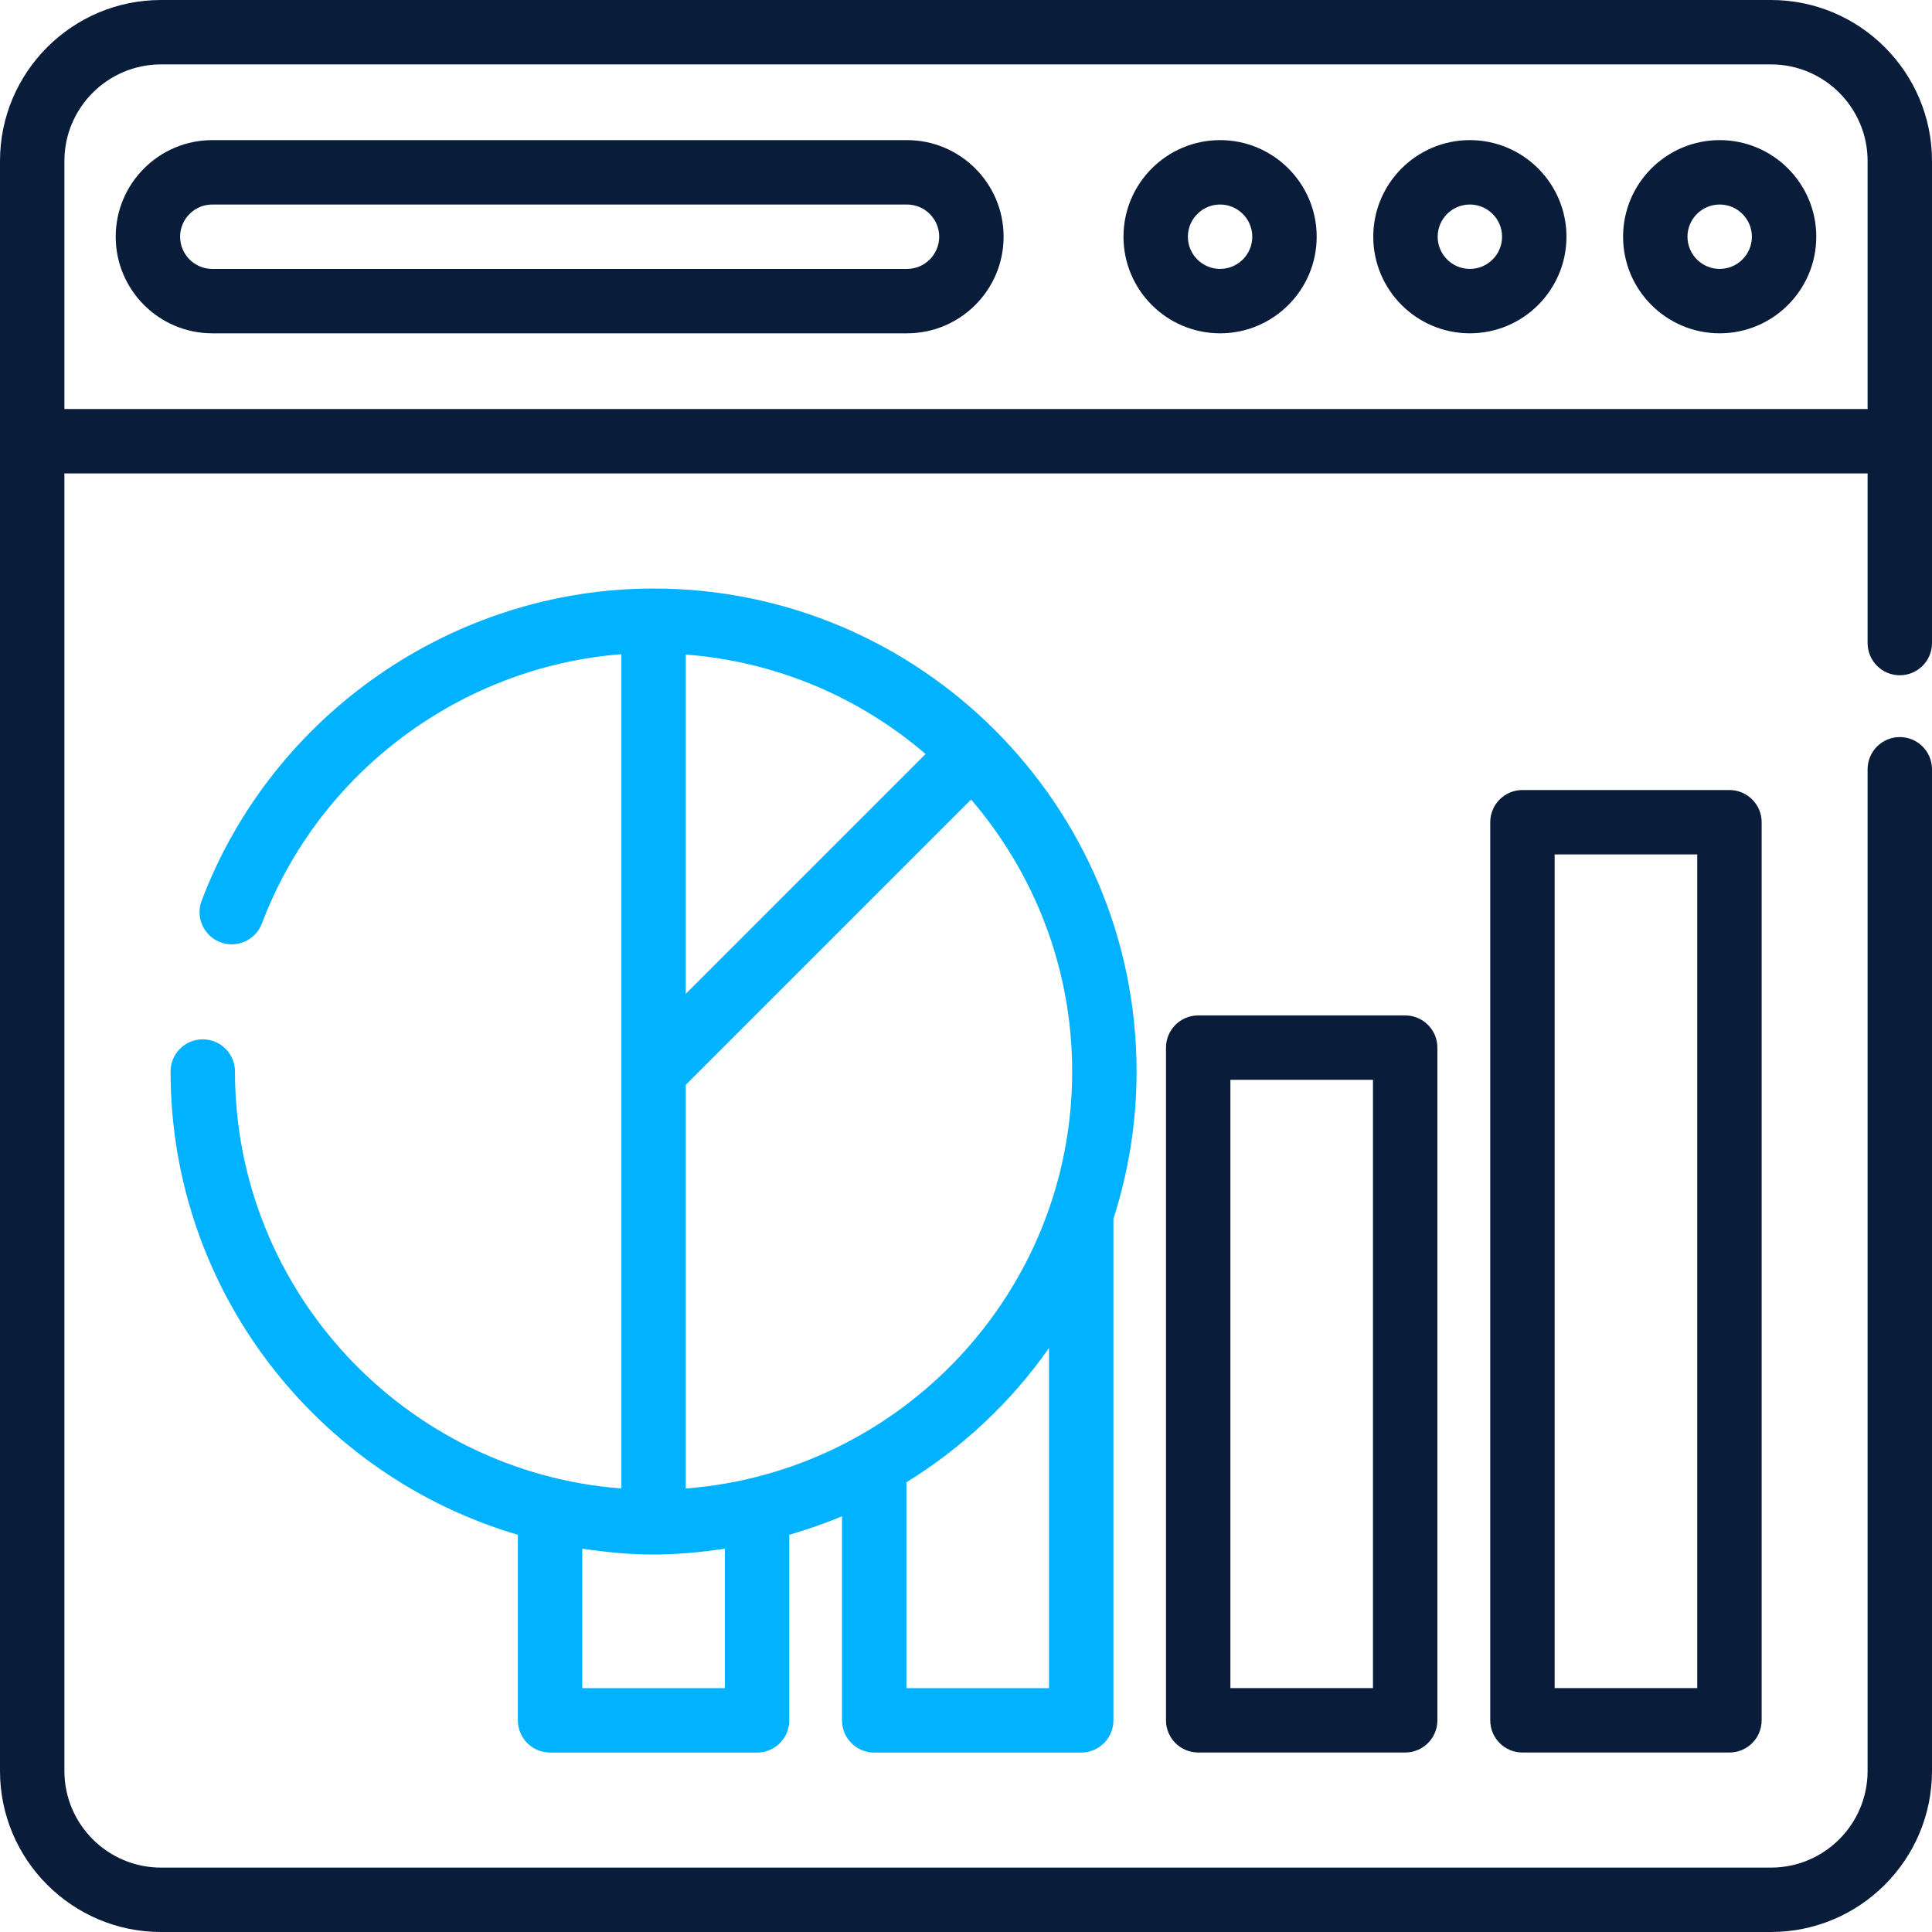
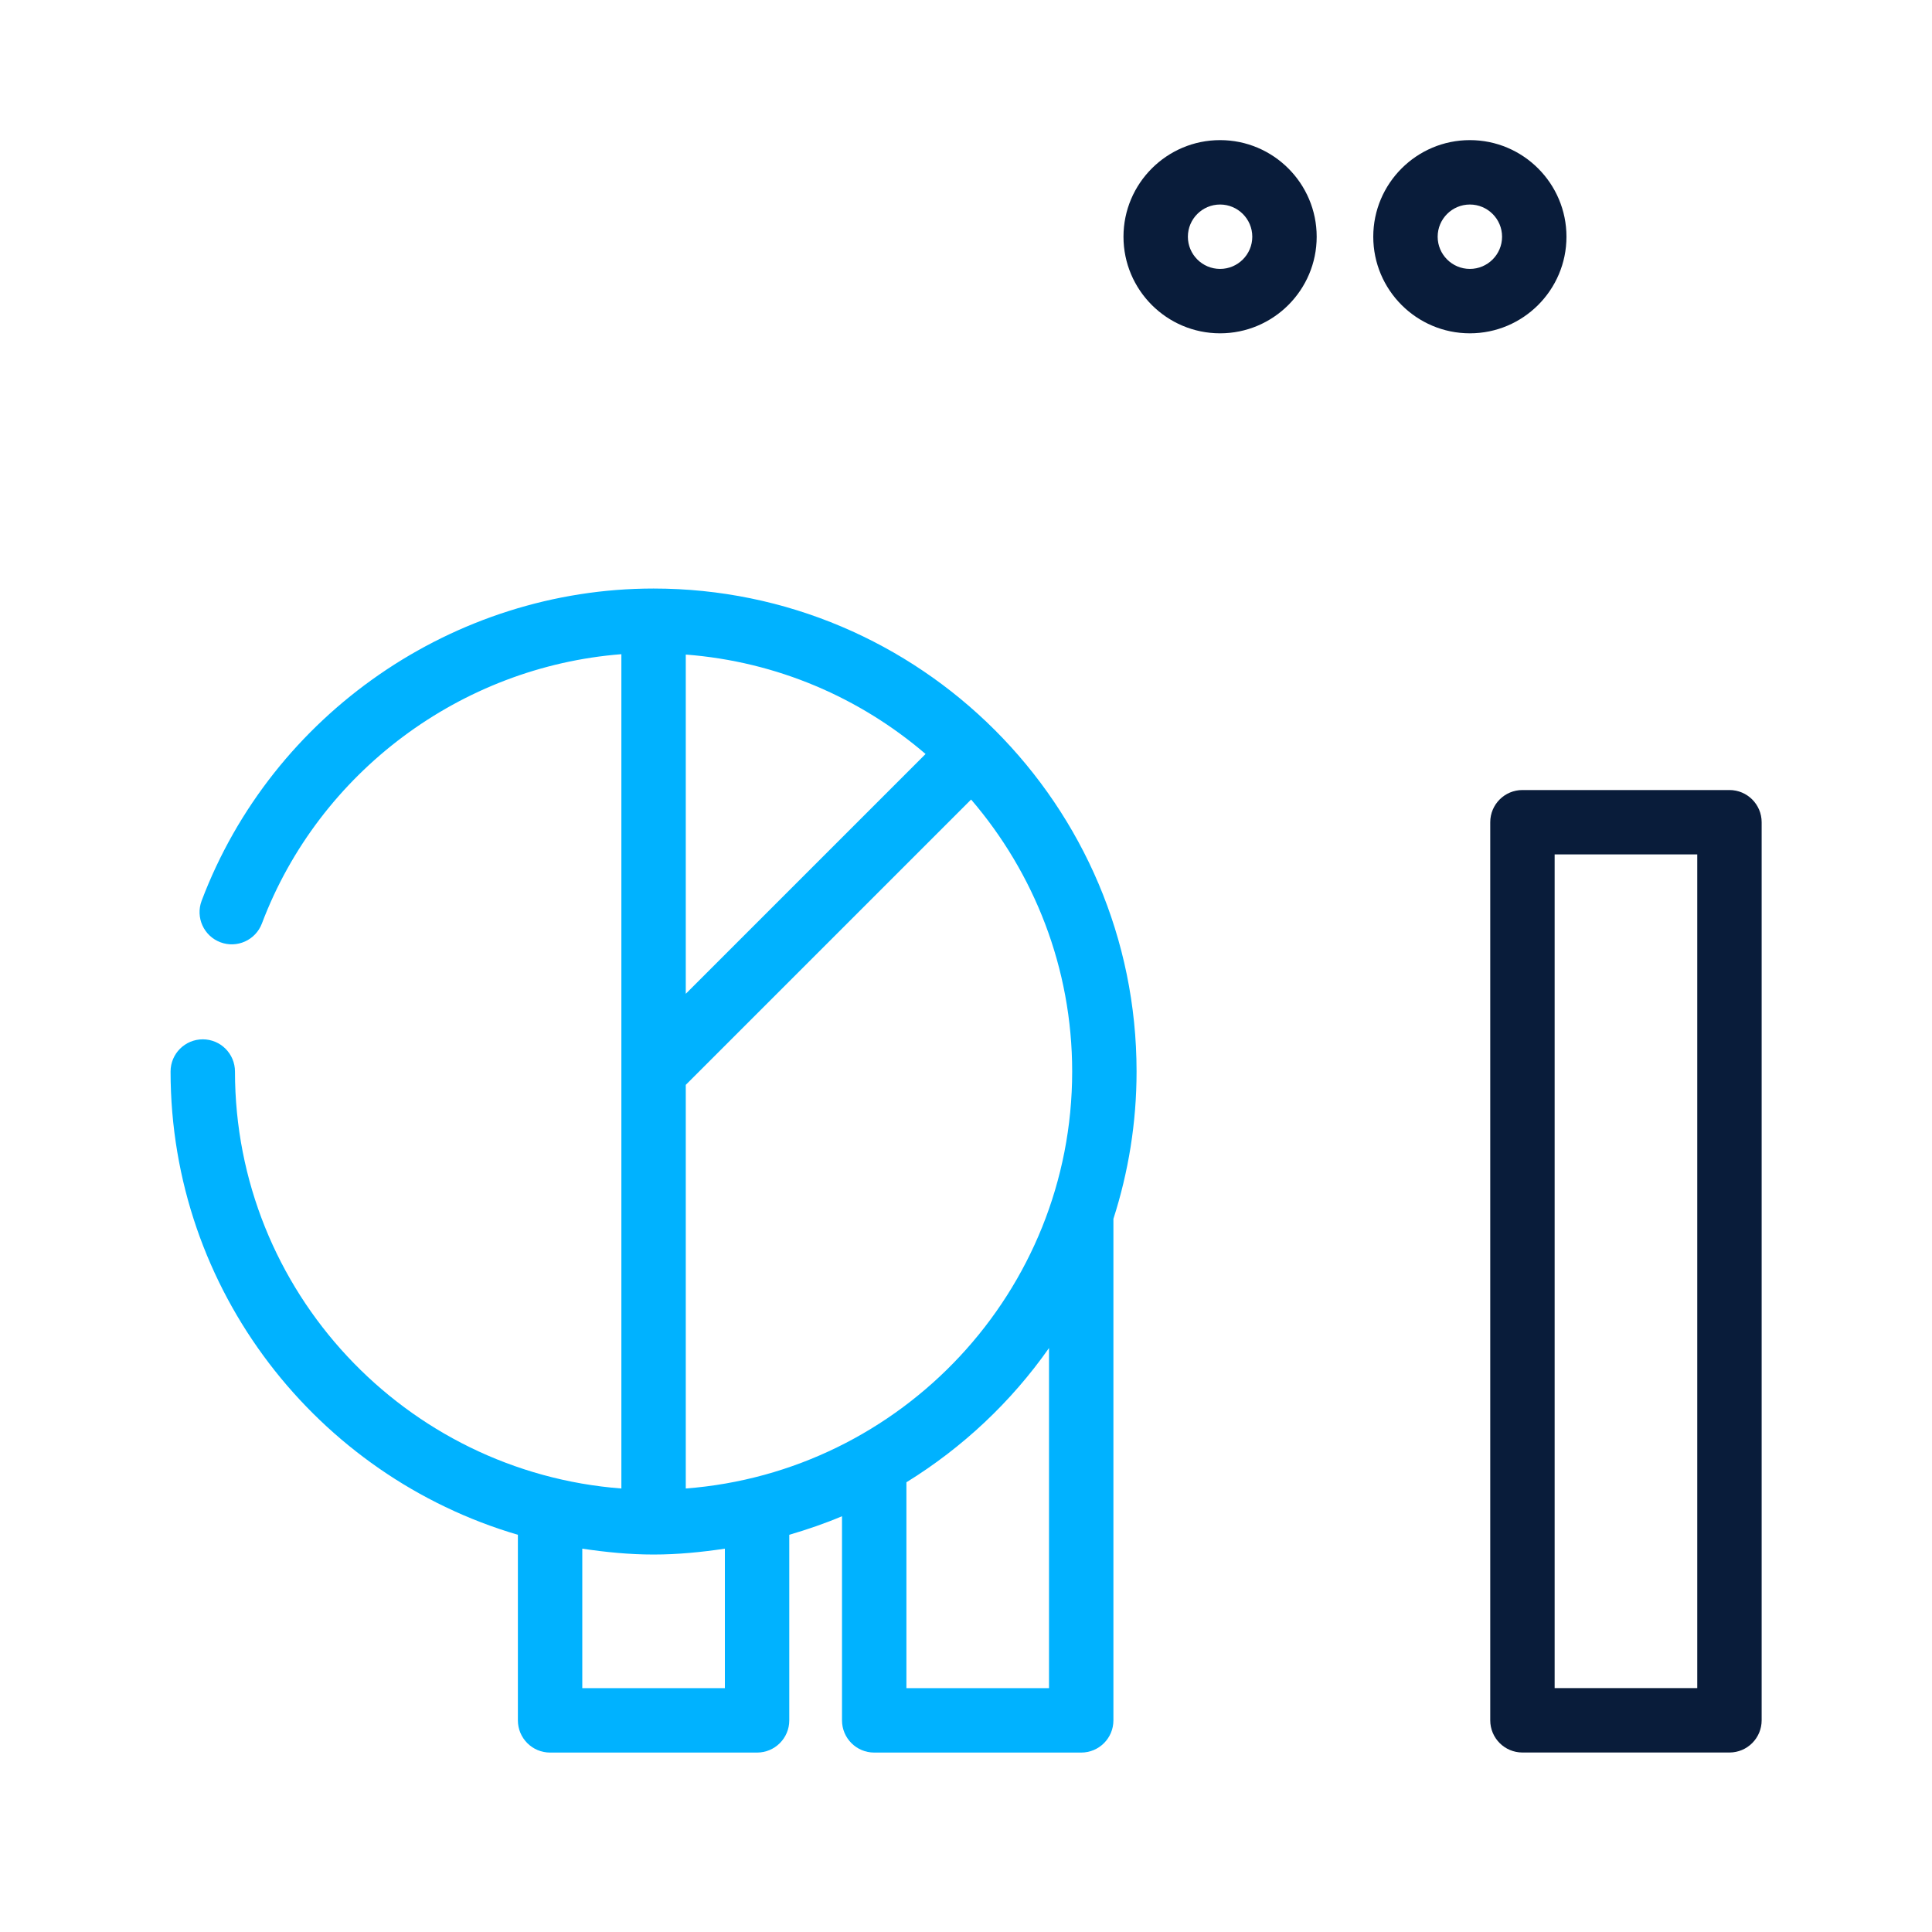
<svg xmlns="http://www.w3.org/2000/svg" width="512" height="512" viewBox="0 0 512 512" fill="none">
-   <path d="M469.333 0H42.667C19.142 0 0 19.142 0 42.667V469.333C0 492.858 19.142 512 42.667 512H469.333C492.858 512 512 492.858 512 469.333V203.867C512 199.15 508.179 195.333 503.467 195.333C498.754 195.333 494.933 199.15 494.933 203.867V469.333C494.933 483.45 483.45 494.933 469.333 494.933H42.667C28.55 494.933 17.067 483.45 17.067 469.333V125.467H494.933V170.417C494.933 175.133 498.754 178.95 503.467 178.95C508.179 178.95 512 175.133 512 170.417V42.667C512 19.142 492.858 0 469.333 0ZM17.067 108.4V42.667C17.067 28.55 28.55 17.067 42.667 17.067H469.333C483.45 17.067 494.933 28.55 494.933 42.667V108.4H17.067Z" fill="#091C3A" />
-   <path d="M240.364 37.133H56.264C42.147 37.133 30.664 48.616 30.664 62.733C30.664 76.85 42.147 88.333 56.264 88.333H240.364C254.481 88.333 265.964 76.85 265.964 62.733C265.964 48.616 254.481 37.133 240.364 37.133ZM240.364 71.266H56.264C51.56 71.266 47.731 67.441 47.731 62.733C47.731 58.025 51.56 54.2 56.264 54.2H240.364C245.068 54.2 248.897 58.025 248.897 62.733C248.897 67.441 245.068 71.266 240.364 71.266Z" fill="#091C3A" />
-   <path d="M323.334 37.133C309.218 37.133 297.734 48.616 297.734 62.733C297.734 76.85 309.218 88.333 323.334 88.333C337.451 88.333 348.934 76.85 348.934 62.733C348.934 48.616 337.451 37.133 323.334 37.133ZM323.334 71.266C318.63 71.266 314.801 67.441 314.801 62.733C314.801 58.025 318.63 54.2 323.334 54.2C328.039 54.2 331.868 58.025 331.868 62.733C331.868 67.441 328.039 71.266 323.334 71.266Z" fill="#091C3A" />
+   <path d="M323.334 37.133C309.218 37.133 297.734 48.616 297.734 62.733C297.734 76.85 309.218 88.333 323.334 88.333C337.451 88.333 348.934 76.85 348.934 62.733C348.934 48.616 337.451 37.133 323.334 37.133ZM323.334 71.266C318.63 71.266 314.801 67.441 314.801 62.733C314.801 58.025 318.63 54.2 323.334 54.2C328.039 54.2 331.868 58.025 331.868 62.733C331.868 67.441 328.039 71.266 323.334 71.266" fill="#091C3A" />
  <path d="M389.53 37.133C375.413 37.133 363.93 48.616 363.93 62.733C363.93 76.85 375.413 88.333 389.53 88.333C403.646 88.333 415.13 76.85 415.13 62.733C415.13 48.616 403.646 37.133 389.53 37.133ZM389.53 71.266C384.826 71.266 380.996 67.441 380.996 62.733C380.996 58.025 384.826 54.2 389.53 54.2C394.234 54.2 398.063 58.025 398.063 62.733C398.063 67.441 394.234 71.266 389.53 71.266Z" fill="#091C3A" />
-   <path d="M455.733 37.133C441.616 37.133 430.133 48.616 430.133 62.733C430.133 76.85 441.616 88.333 455.733 88.333C469.85 88.333 481.333 76.85 481.333 62.733C481.333 48.616 469.849 37.133 455.733 37.133ZM455.733 71.266C451.029 71.266 447.199 67.441 447.199 62.733C447.199 58.025 451.029 54.2 455.733 54.2C460.437 54.2 464.266 58.025 464.266 62.733C464.266 67.441 460.437 71.266 455.733 71.266Z" fill="#091C3A" />
  <path d="M231.674 464.45H286.532C291.245 464.45 295.066 460.633 295.066 455.917V323.006C299.021 310.688 301.203 297.583 301.203 283.967C301.203 213.384 243.782 155.967 173.203 155.967C120.278 155.967 72.149 189.217 53.437 238.708C51.77 243.117 53.995 248.042 58.403 249.708C62.799 251.375 67.732 249.15 69.403 244.742C84.604 204.527 122.226 176.686 164.67 173.367V394.468C107.484 390.083 62.27 342.253 62.27 283.967C62.27 279.25 58.449 275.433 53.736 275.433C49.024 275.433 45.203 279.25 45.203 283.967C45.203 342.059 84.131 391.149 137.245 406.735V455.917C137.245 460.633 141.066 464.45 145.778 464.45H200.632C205.345 464.45 209.166 460.633 209.166 455.917V406.733C213.935 405.334 218.619 403.738 223.141 401.814V455.917C223.141 460.633 226.962 464.45 231.674 464.45ZM277.999 447.383H240.207V392.822C255.092 383.625 267.975 371.535 277.999 357.241V447.383ZM181.737 394.468V287.5L257.354 211.883C274.005 231.293 284.137 256.449 284.137 283.967C284.137 342.253 238.923 390.083 181.737 394.468ZM181.737 263.367V173.466C205.908 175.319 227.909 184.907 245.288 199.816L181.737 263.367ZM192.099 447.383H154.312V410.414C160.494 411.335 166.769 411.967 173.203 411.967C179.639 411.967 185.916 411.334 192.099 410.413L192.099 447.383Z" fill="#00B2FF" />
-   <path d="M317.533 269.1C312.821 269.1 309 272.916 309 277.633V455.9C309 460.616 312.821 464.433 317.533 464.433H372.387C377.1 464.433 380.921 460.616 380.921 455.9V277.633C380.921 272.916 377.1 269.1 372.387 269.1H317.533ZM363.854 447.366H326.067V286.166H363.854V447.366Z" fill="#091C3A" />
  <path d="M403.463 209.367C398.75 209.367 394.93 213.184 394.93 217.901V455.901C394.93 460.617 398.75 464.434 403.463 464.434H458.321C463.034 464.434 466.855 460.617 466.855 455.901V217.901C466.855 213.184 463.034 209.367 458.321 209.367H403.463ZM449.788 447.367H411.996V226.434H449.788V447.367Z" fill="#091C3A" />
</svg>